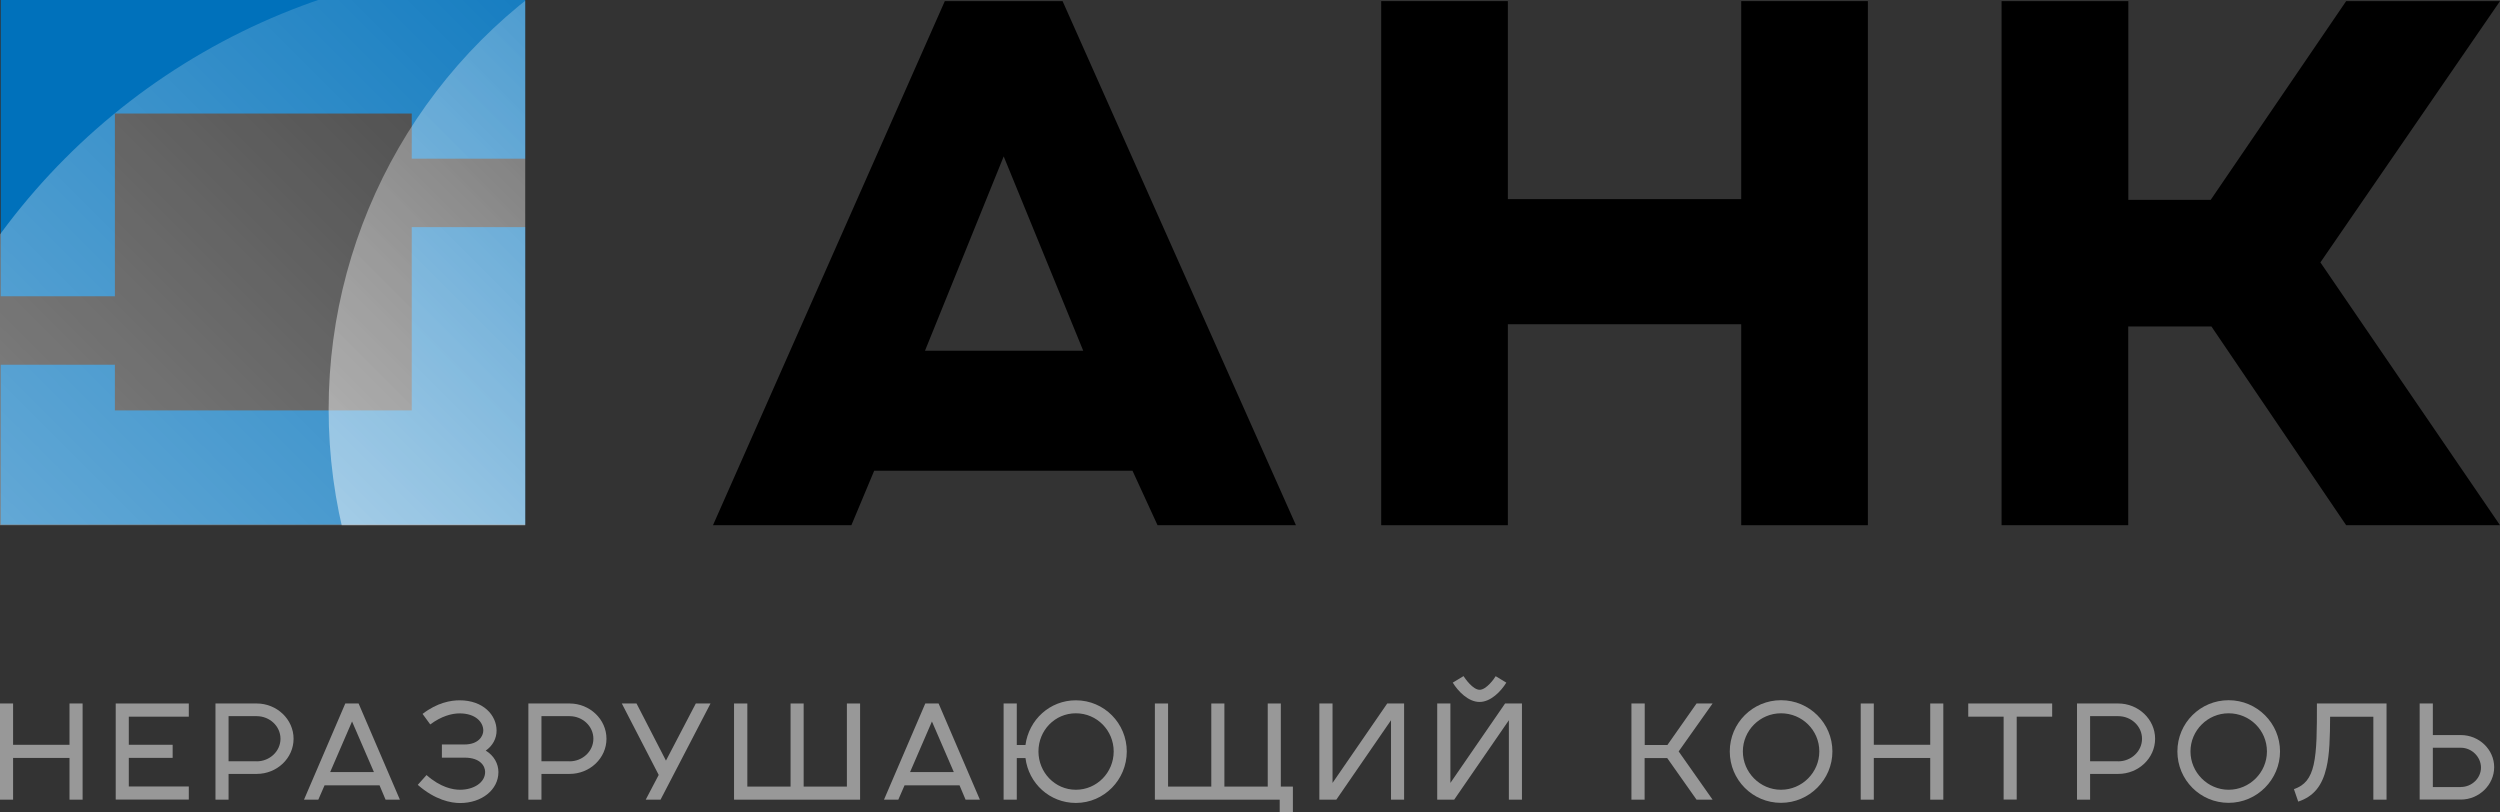
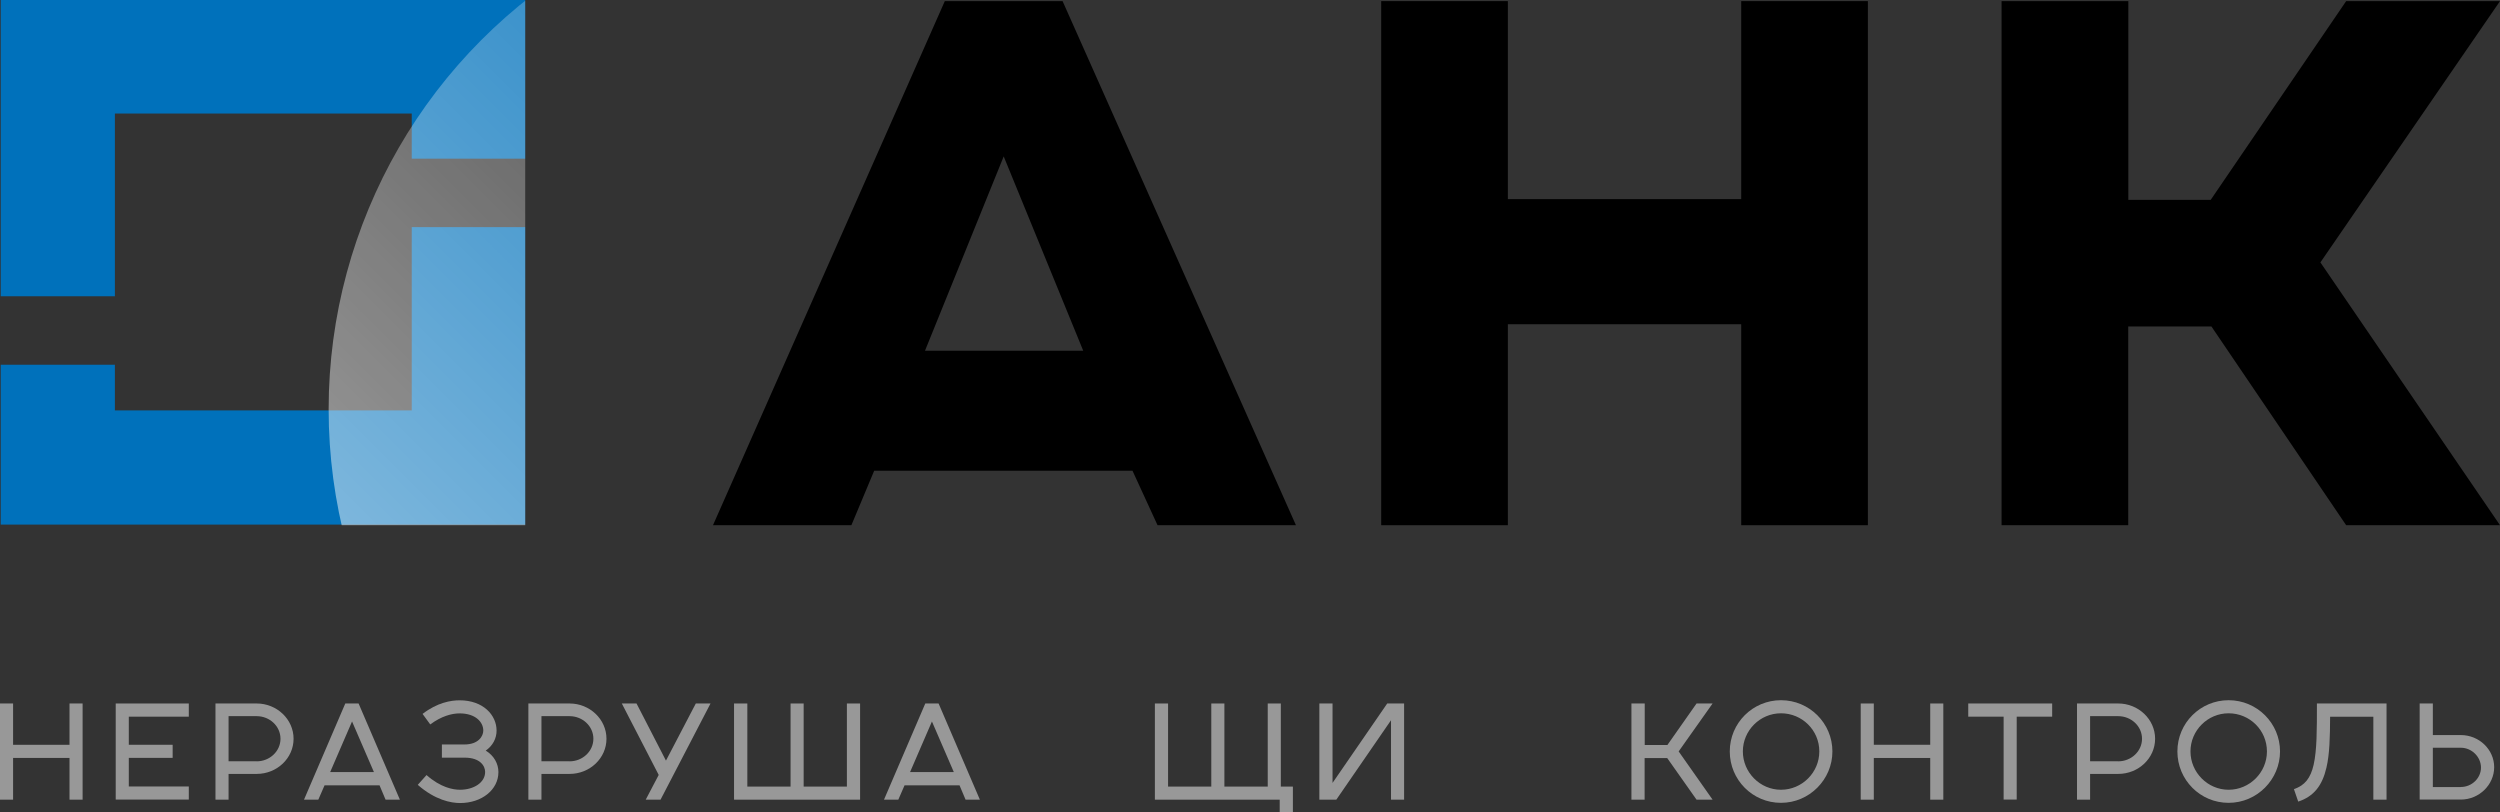
<svg xmlns="http://www.w3.org/2000/svg" xmlns:xlink="http://www.w3.org/1999/xlink" id="_Слой_2" data-name="Слой 2" viewBox="0 0 244.57 79.47">
  <rect x="0" y="0" width="244.57" height="79.47" fill="#333333" stroke="none" />
  <defs>
    <style>
      .cls-1 {
        clip-path: url(#clippath);
      }

      .cls-2 {
        fill: none;
      }

      .cls-2, .cls-3, .cls-4, .cls-5, .cls-6, .cls-7 {
        stroke-width: 0px;
      }

      .cls-3 {
        fill: #0071bb;
      }

      .cls-4 {
        fill: #000;
      }

      .cls-5 {
        fill: url(#_Безымянный_градиент_5);
      }

      .cls-5, .cls-7 {
        opacity: .53;
      }

      .cls-6 {
        fill: #989898;
      }

      .cls-7 {
        fill: url(#_Безымянный_градиент_5-2);
      }
    </style>
    <clipPath id="clippath">
      <rect class="cls-2" width="51.38" height="51.38" />
    </clipPath>
    <linearGradient id="_Безымянный_градиент_5" data-name="Безымянный градиент 5" x1="10.44" y1="28.39" x2="101.89" y2="-63.06" gradientTransform="translate(-4 78.49)" gradientUnits="userSpaceOnUse">
      <stop offset="0" stop-color="#fff" />
      <stop offset="1" stop-color="#fff" stop-opacity="0" />
    </linearGradient>
    <linearGradient id="_Безымянный_градиент_5-2" data-name="Безымянный градиент 5" x1="51.13" y1="-2.27" x2="123.47" y2="-74.62" xlink:href="#_Безымянный_градиент_5" />
  </defs>
  <g id="_Слой_1-2" data-name="Слой 1">
    <g class="cls-1">
      <g>
        <g>
          <polygon class="cls-3" points="11.24 28.98 11.24 11.11 40.28 11.11 40.28 15.52 51.45 15.52 51.45 -.06 .07 -.06 .07 28.98 11.24 28.98" />
          <polygon class="cls-3" points="40.28 22.22 40.28 40.15 11.24 40.15 11.24 35.68 .07 35.68 .07 51.32 51.45 51.32 51.45 22.22 40.28 22.22" />
        </g>
-         <circle class="cls-5" cx="52.17" cy="61.15" r="64.67" />
        <circle class="cls-7" cx="83.3" cy="40.04" r="51.15" />
      </g>
    </g>
    <g>
      <path class="cls-4" d="M92.43.11h11.52l22.83,51.27h-13.54l-2.45-5.33h-25.27l-2.23,5.33h-13.54L92.43.11ZM105.97,34.31l-7.78-19.01-7.7,19.01h15.48Z" />
      <path class="cls-4" d="M135.12.11h12.39v19.37h22.83V.11h12.39v51.27h-12.39v-19.66h-22.83v19.66h-12.39V.11Z" />
      <path class="cls-4" d="M195.82.11h12.39v19.44h8.06L229.52.11h15.05l-17.57,25.56,17.57,25.71h-15.05l-13.18-19.44h-8.14v19.44h-12.39V.11Z" />
    </g>
    <g>
      <path class="cls-6" d="M0,68.82h1.28v4.04h5.52v-4.04h1.28v9.41h-1.28v-4.08H1.28v4.08H0v-9.41Z" />
      <path class="cls-6" d="M11.32,68.82h7.15v1.29h-5.87v2.75h4.29v1.28h-4.29v2.8h5.87v1.28h-7.15v-9.41Z" />
      <path class="cls-6" d="M21.08,68.82h4.03c1.98,0,3.61,1.55,3.61,3.45s-1.62,3.44-3.61,3.44h-2.75v2.52h-1.28v-9.41ZM25.11,74.48c1.27,0,2.33-.98,2.33-2.21s-1.06-2.21-2.33-2.21h-2.75v4.41h2.75Z" />
      <path class="cls-6" d="M33.79,68.82h1.29l4.04,9.41h-1.4l-.59-1.4h-5.38l-.61,1.4h-1.4l4.04-9.41ZM36.58,75.53l-2.14-4.95-2.14,4.95h4.28Z" />
      <path class="cls-6" d="M41.71,75.81c1.39,1.23,2.6,1.45,3.29,1.45,1.36,0,2.46-.71,2.46-1.74,0-.58-.48-1.4-2-1.4h-2.23v-1.29h2.21c1.36,0,1.84-.81,1.84-1.36,0-.82-.75-1.68-2.31-1.68-.77,0-1.77.26-2.88,1.08l-.75-1.03c1.44-1.11,2.77-1.33,3.63-1.33,2.3,0,3.61,1.45,3.61,2.96,0,.77-.37,1.48-1.06,1.96.81.49,1.24,1.29,1.24,2.1,0,1.74-1.64,3.03-3.75,3.03-.87,0-2.43-.28-4.14-1.78l.85-.95Z" />
      <path class="cls-6" d="M51.69,68.82h4.03c1.98,0,3.61,1.55,3.61,3.45s-1.62,3.44-3.61,3.44h-2.75v2.52h-1.28v-9.41ZM55.72,74.48c1.27,0,2.33-.98,2.33-2.21s-1.06-2.21-2.33-2.21h-2.75v4.41h2.75Z" />
      <path class="cls-6" d="M64.44,75.81l-3.61-6.99h1.44l2.88,5.59,2.92-5.59h1.44l-4.89,9.41h-1.45l1.27-2.42Z" />
      <path class="cls-6" d="M71.82,68.82h1.29v8.13h4.23v-8.13h1.28v8.13h4.23v-8.13h1.29v9.41h-12.33v-9.41Z" />
      <path class="cls-6" d="M90.53,68.82h1.29l4.04,9.41h-1.4l-.59-1.4h-5.38l-.61,1.4h-1.4l4.04-9.41ZM93.31,75.53l-2.14-4.95-2.14,4.95h4.28Z" />
-       <path class="cls-6" d="M98.18,68.82h1.29v4.06h.85c.33-2.47,2.38-4.37,4.93-4.37,2.78,0,4.98,2.26,4.98,5.01s-2.21,5.03-4.98,5.03c-2.55,0-4.62-1.9-4.93-4.39h-.85v4.07h-1.29v-9.41ZM108.95,73.51c0-2.05-1.64-3.73-3.7-3.73s-3.66,1.68-3.66,3.73,1.61,3.75,3.66,3.75,3.7-1.68,3.7-3.75Z" />
      <path class="cls-6" d="M112.98,68.82h1.29v8.13h4.23v-8.13h1.28v8.13h4.24v-8.13h1.28v8.13h1.18v2.52h-1.29v-1.24h-12.21v-9.41Z" />
      <path class="cls-6" d="M129.07,68.82h1.29v7.77l5.35-7.77h1.65v9.41h-1.28v-7.77l-5.35,7.77h-1.66v-9.41Z" />
-       <path class="cls-6" d="M140.6,68.82h1.29v7.77l5.35-7.77h1.65v9.41h-1.28v-7.77l-5.35,7.77h-1.66v-9.41ZM143.18,66.15c.15.24.91,1.33,1.57,1.33s1.44-1.1,1.57-1.33l1.04.63c-.52.85-1.52,1.89-2.62,1.89s-2.1-1.04-2.62-1.89l1.04-.63Z" />
      <path class="cls-6" d="M159.61,68.82h1.29v4.06h2.22l2.85-4.06h1.57l-3.32,4.69,3.32,4.72h-1.57l-2.87-4.07h-2.21v4.07h-1.29v-9.41Z" />
      <path class="cls-6" d="M174.23,68.5c2.79,0,5.03,2.26,5.03,5.01s-2.25,5.03-5.03,5.03-5.01-2.25-5.01-5.03,2.25-5.01,5.01-5.01ZM174.23,69.78c-2.05,0-3.73,1.68-3.73,3.73s1.68,3.75,3.73,3.75,3.75-1.68,3.75-3.75-1.68-3.73-3.75-3.73Z" />
      <path class="cls-6" d="M182.03,68.82h1.28v4.04h5.52v-4.04h1.28v9.41h-1.28v-4.08h-5.52v4.08h-1.28v-9.41Z" />
      <path class="cls-6" d="M196,70.11h-3.45v-1.29h8.21v1.29h-3.47v8.11h-1.28v-8.11Z" />
      <path class="cls-6" d="M203.19,68.82h4.03c1.98,0,3.61,1.55,3.61,3.45s-1.62,3.44-3.61,3.44h-2.75v2.52h-1.28v-9.41ZM207.22,74.48c1.27,0,2.33-.98,2.33-2.21s-1.06-2.21-2.33-2.21h-2.75v4.41h2.75Z" />
      <path class="cls-6" d="M218.02,68.5c2.79,0,5.03,2.26,5.03,5.01s-2.25,5.03-5.03,5.03-5.01-2.25-5.01-5.03,2.25-5.01,5.01-5.01ZM218.02,69.78c-2.05,0-3.73,1.68-3.73,3.73s1.68,3.75,3.73,3.75,3.75-1.68,3.75-3.75-1.68-3.73-3.75-3.73Z" />
      <path class="cls-6" d="M233.47,68.82v9.41h-1.29v-8.11h-4.23c-.01,2.02-.05,3.67-.36,4.98-.41,1.76-1.23,2.81-2.76,3.32l-.42-1.22c1.06-.36,1.63-1.07,1.93-2.39.32-1.43.32-3.36.32-5.99h6.82Z" />
      <path class="cls-6" d="M236.71,68.82h1.29v3.09h2.74c1.78,0,3.26,1.41,3.26,3.14s-1.48,3.17-3.26,3.17h-4.03v-9.41ZM240.74,76.99c1.08,0,1.97-.87,1.97-1.9s-.89-1.94-1.97-1.94h-2.74v3.85h2.74Z" />
    </g>
  </g>
</svg>